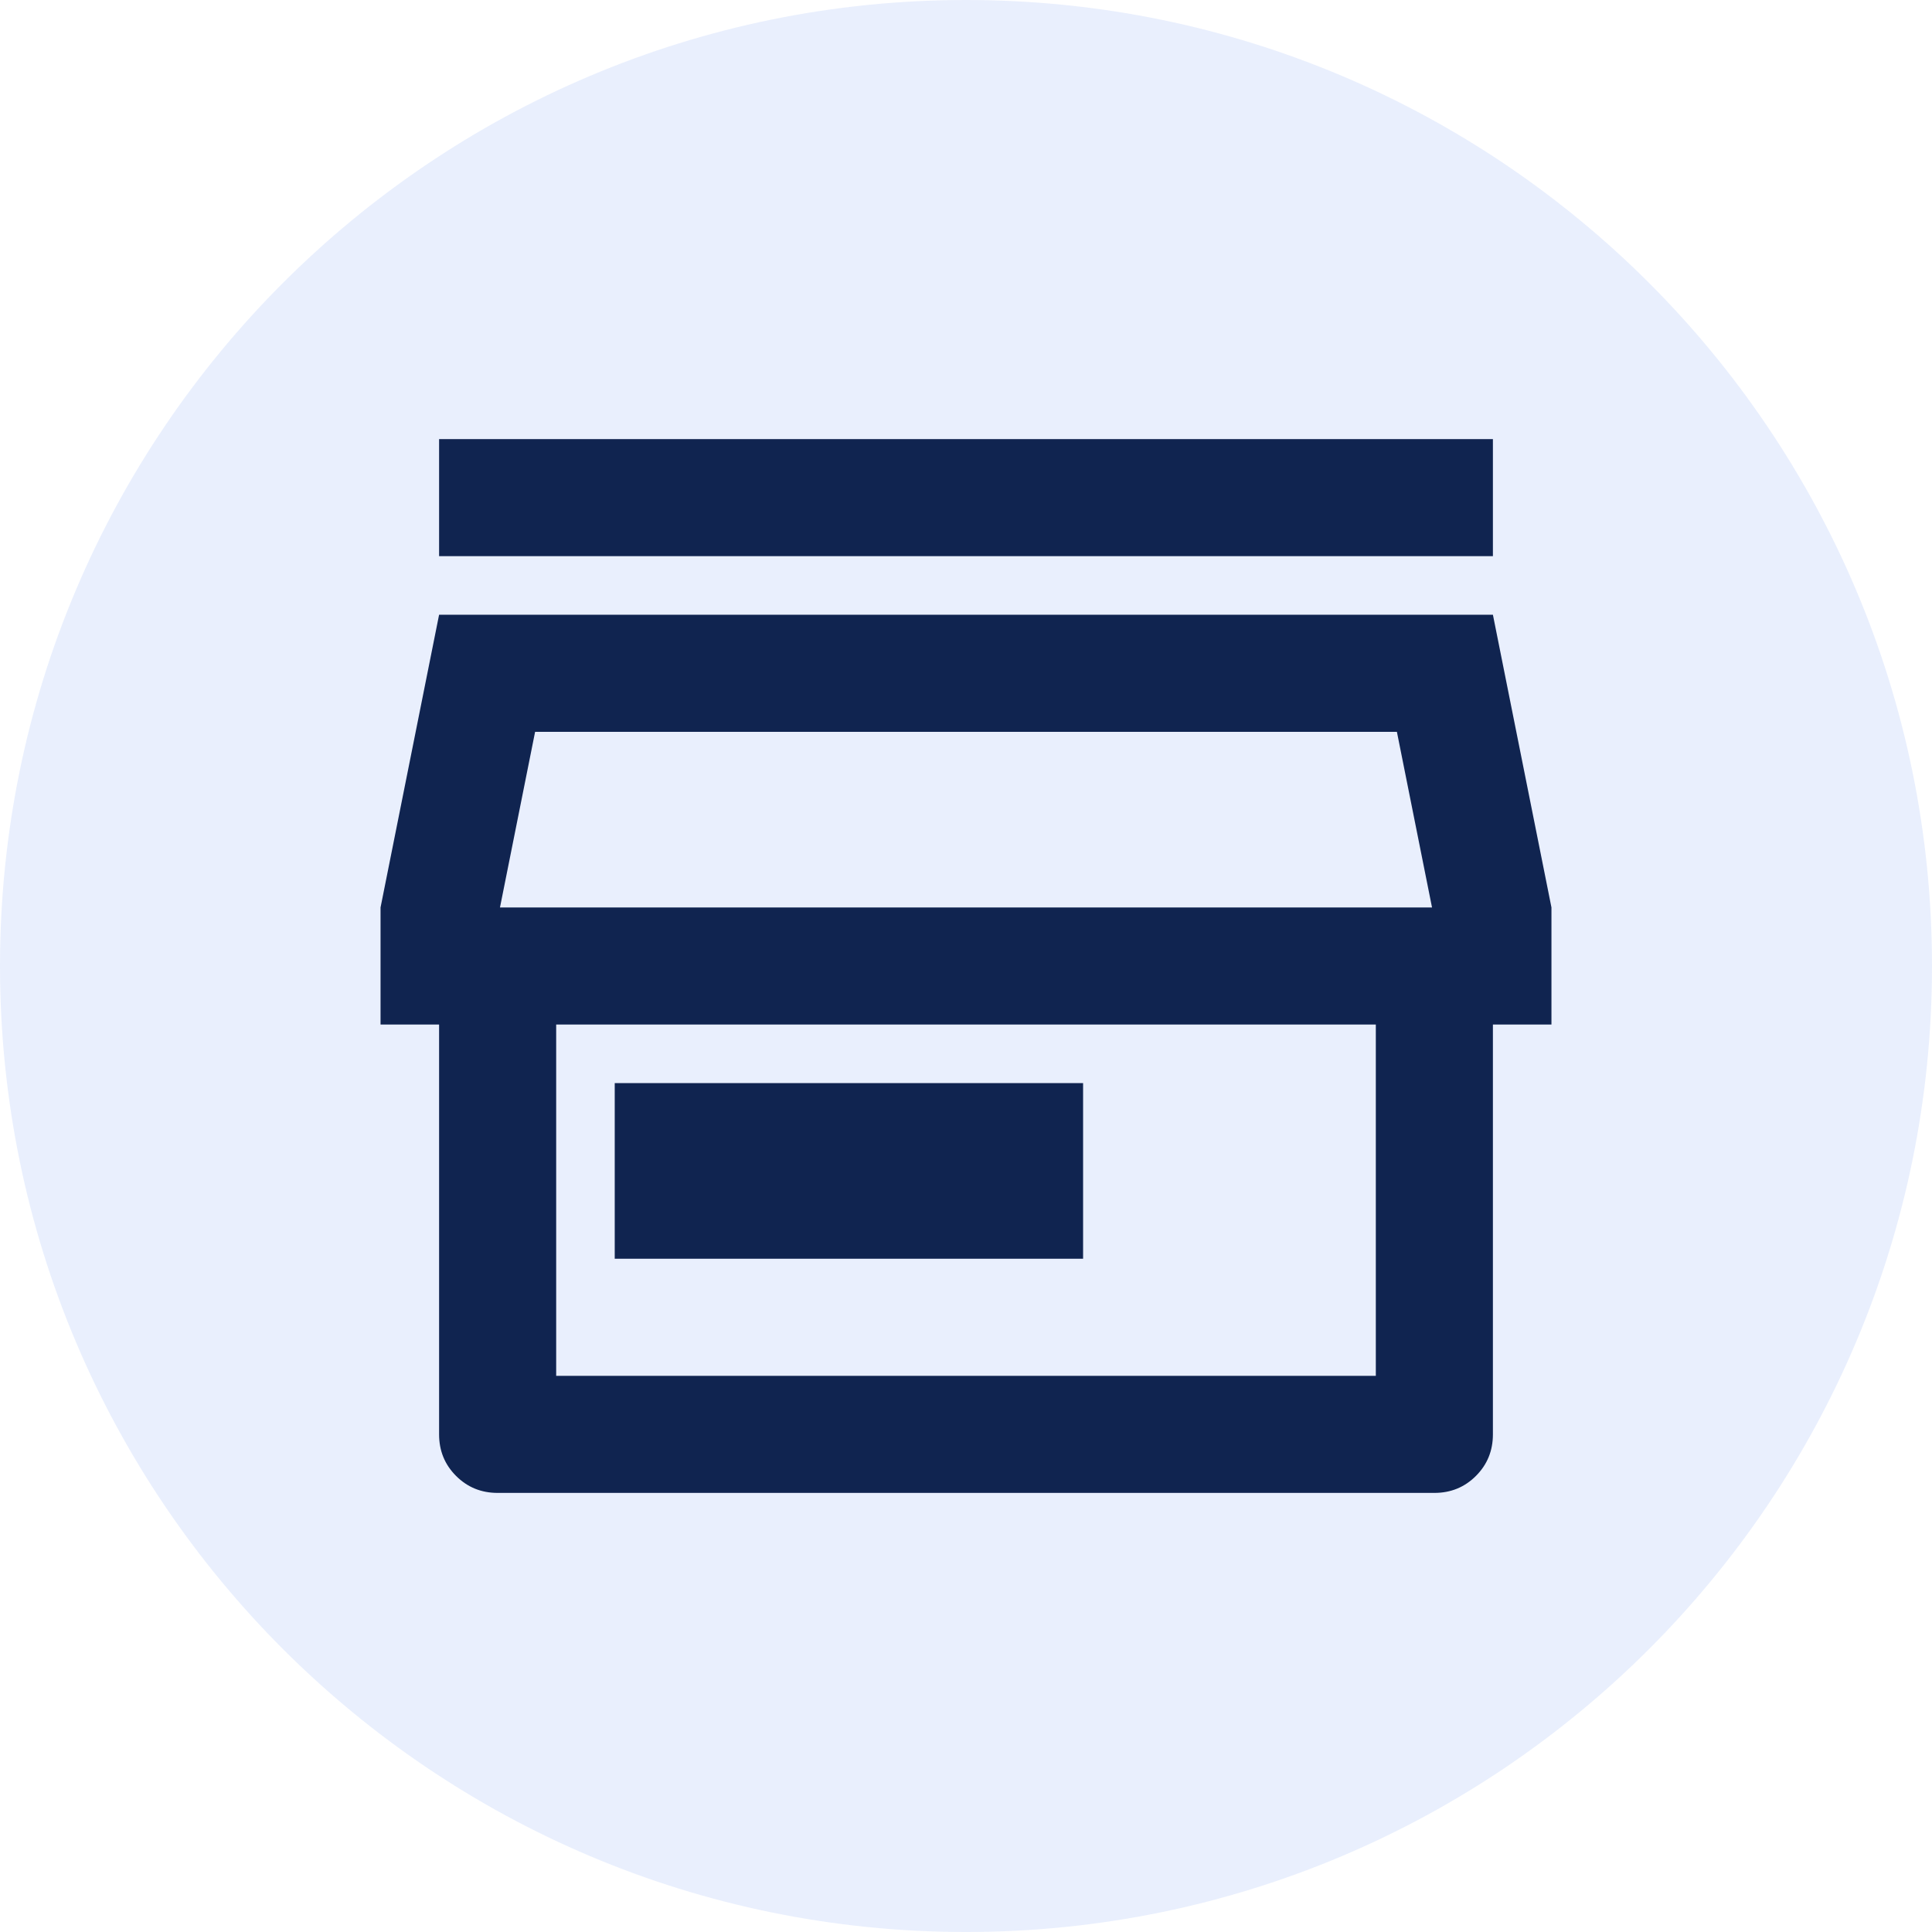
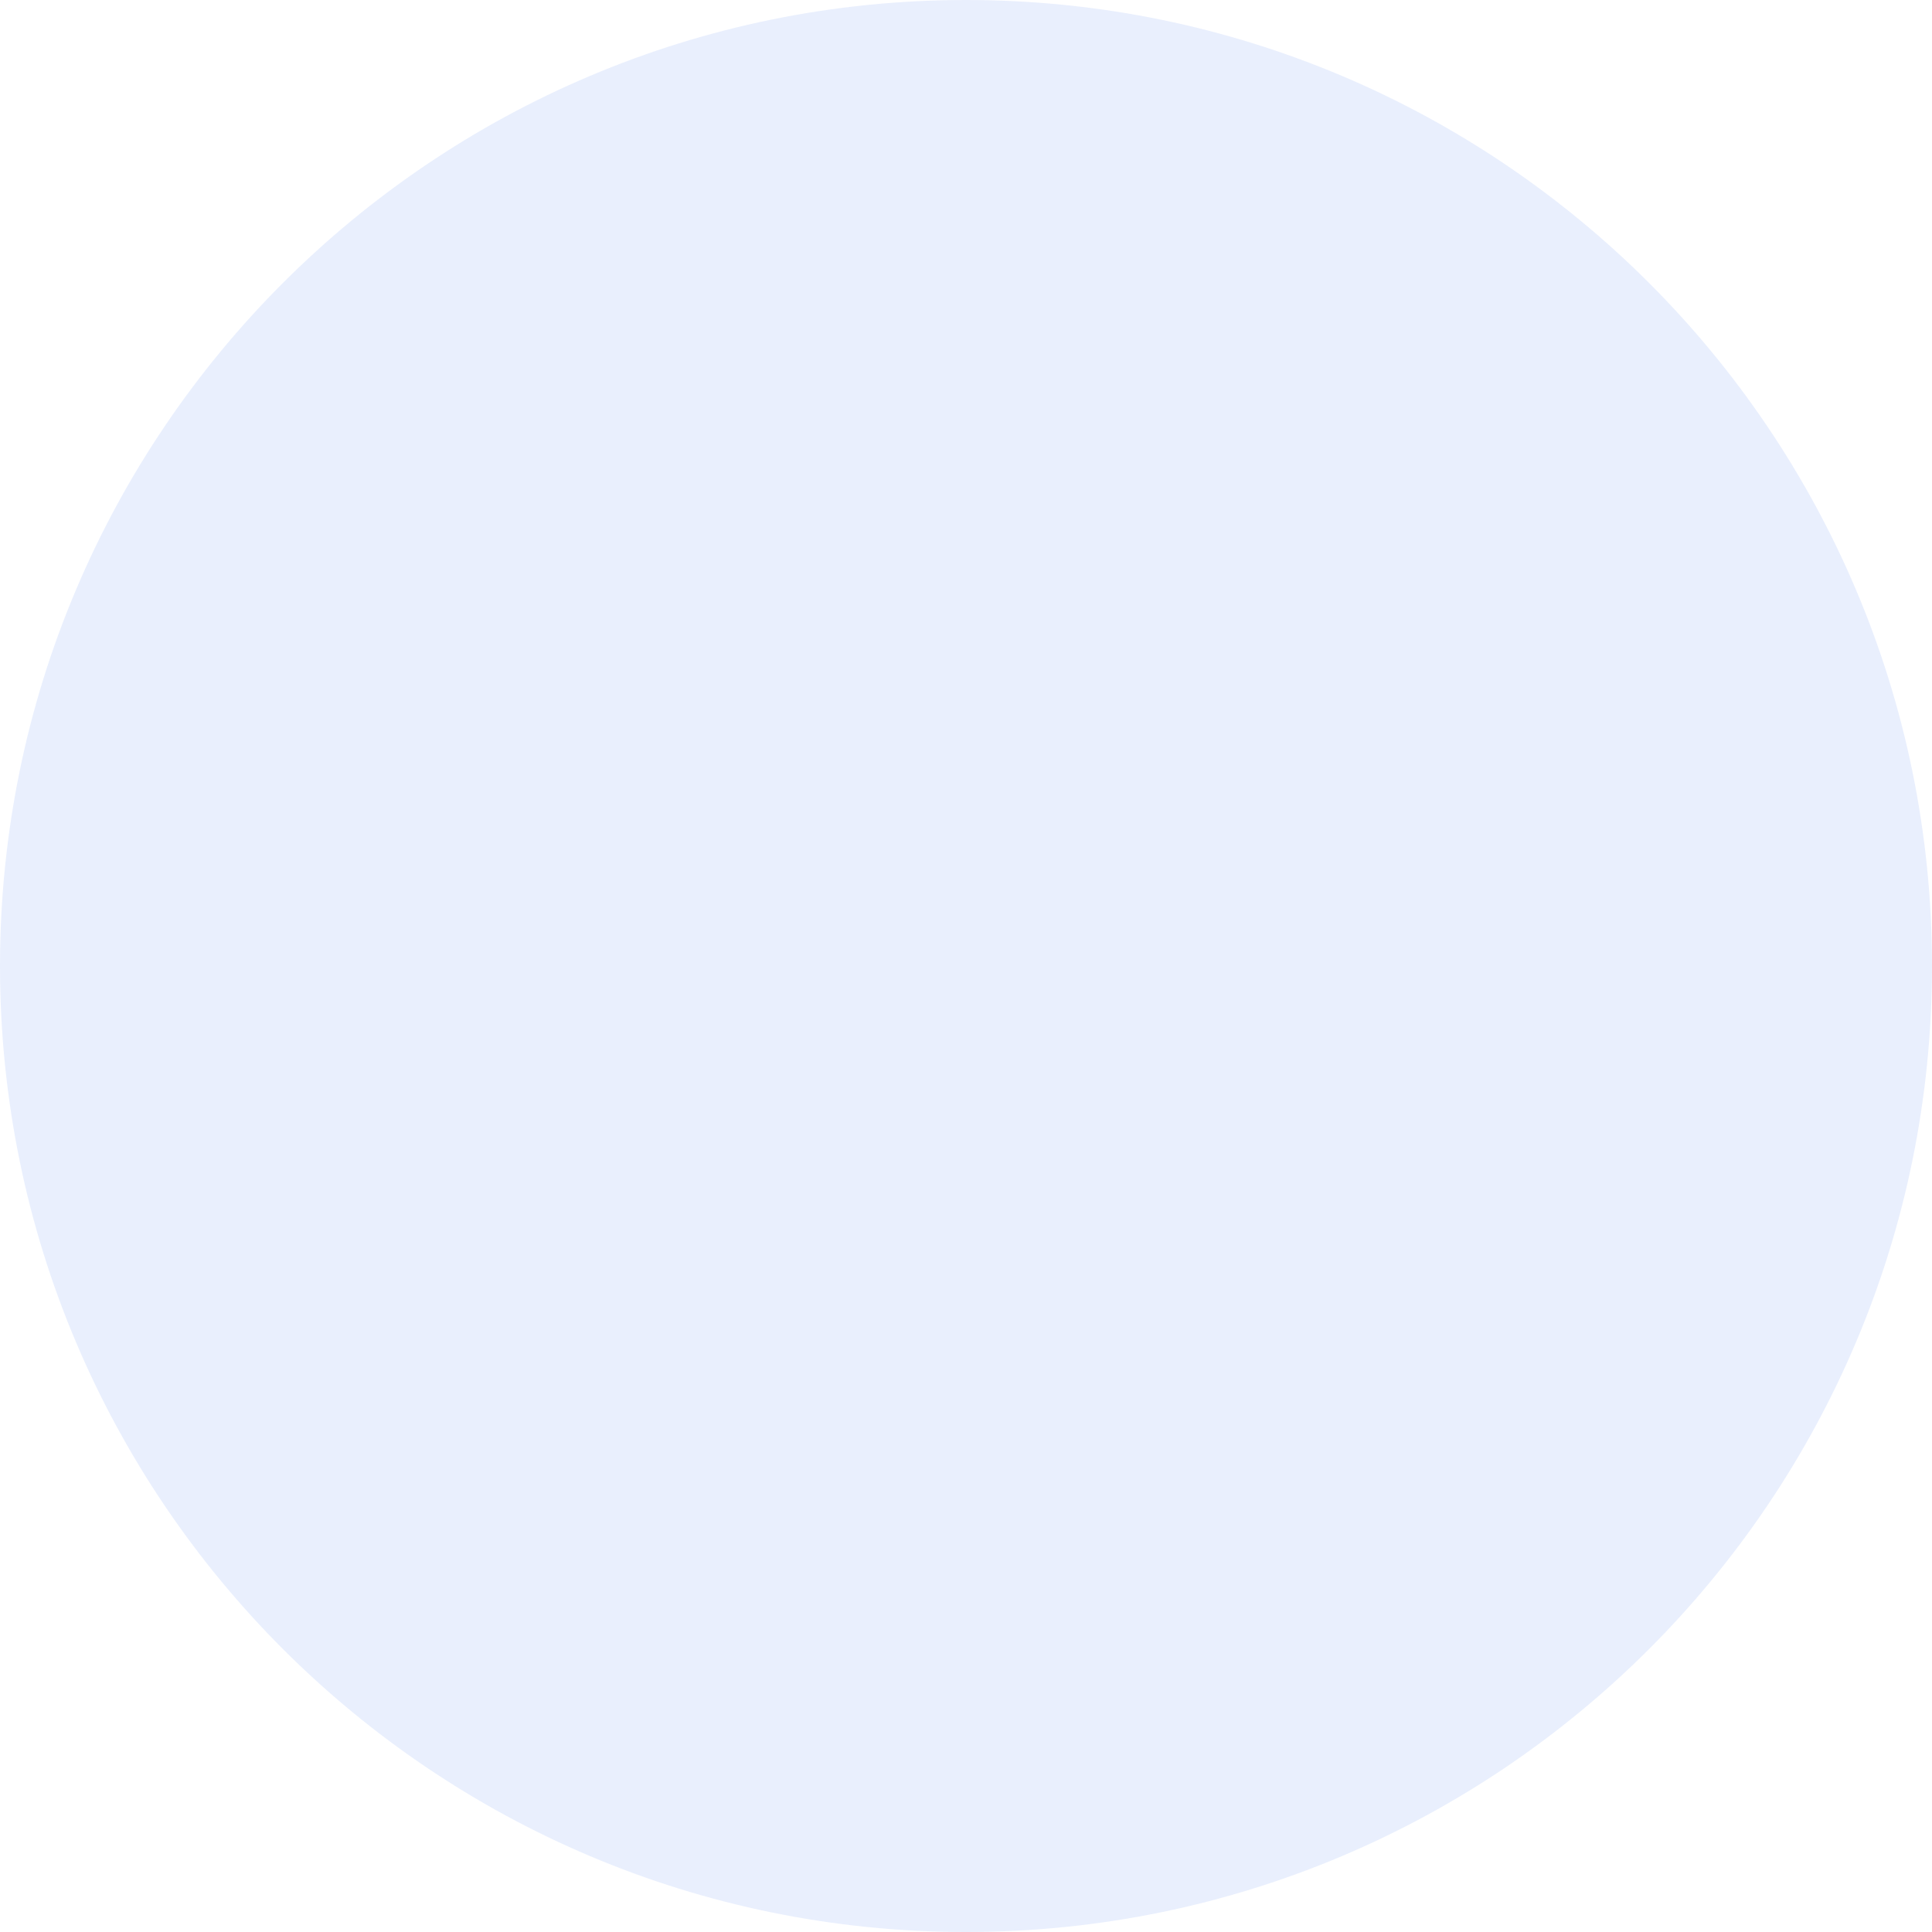
<svg xmlns="http://www.w3.org/2000/svg" width="66" height="66" viewBox="0 0 66 66" fill="none">
  <path d="M0 33C0 14.775 14.775 0 33 0C51.225 0 66 14.775 66 33C66 51.225 51.225 66 33 66C14.775 66 0 51.225 0 33Z" fill="#2563EB" fill-opacity="0.1" />
-   <path d="M51 35V49C51 49.56 50.807 50.033 50.42 50.42C50.033 50.807 49.56 51 49 51H17C16.44 51 15.967 50.807 15.58 50.42C15.193 50.033 15 49.56 15 49V35H13V31L15 21H51L53 31V35H51ZM19 35V47H47V35H19ZM17.08 31H48.92L47.72 25H18.28L17.08 31ZM21 37H37V43H21V37ZM15 15H51V19H15V15Z" fill="#102450" />
</svg>